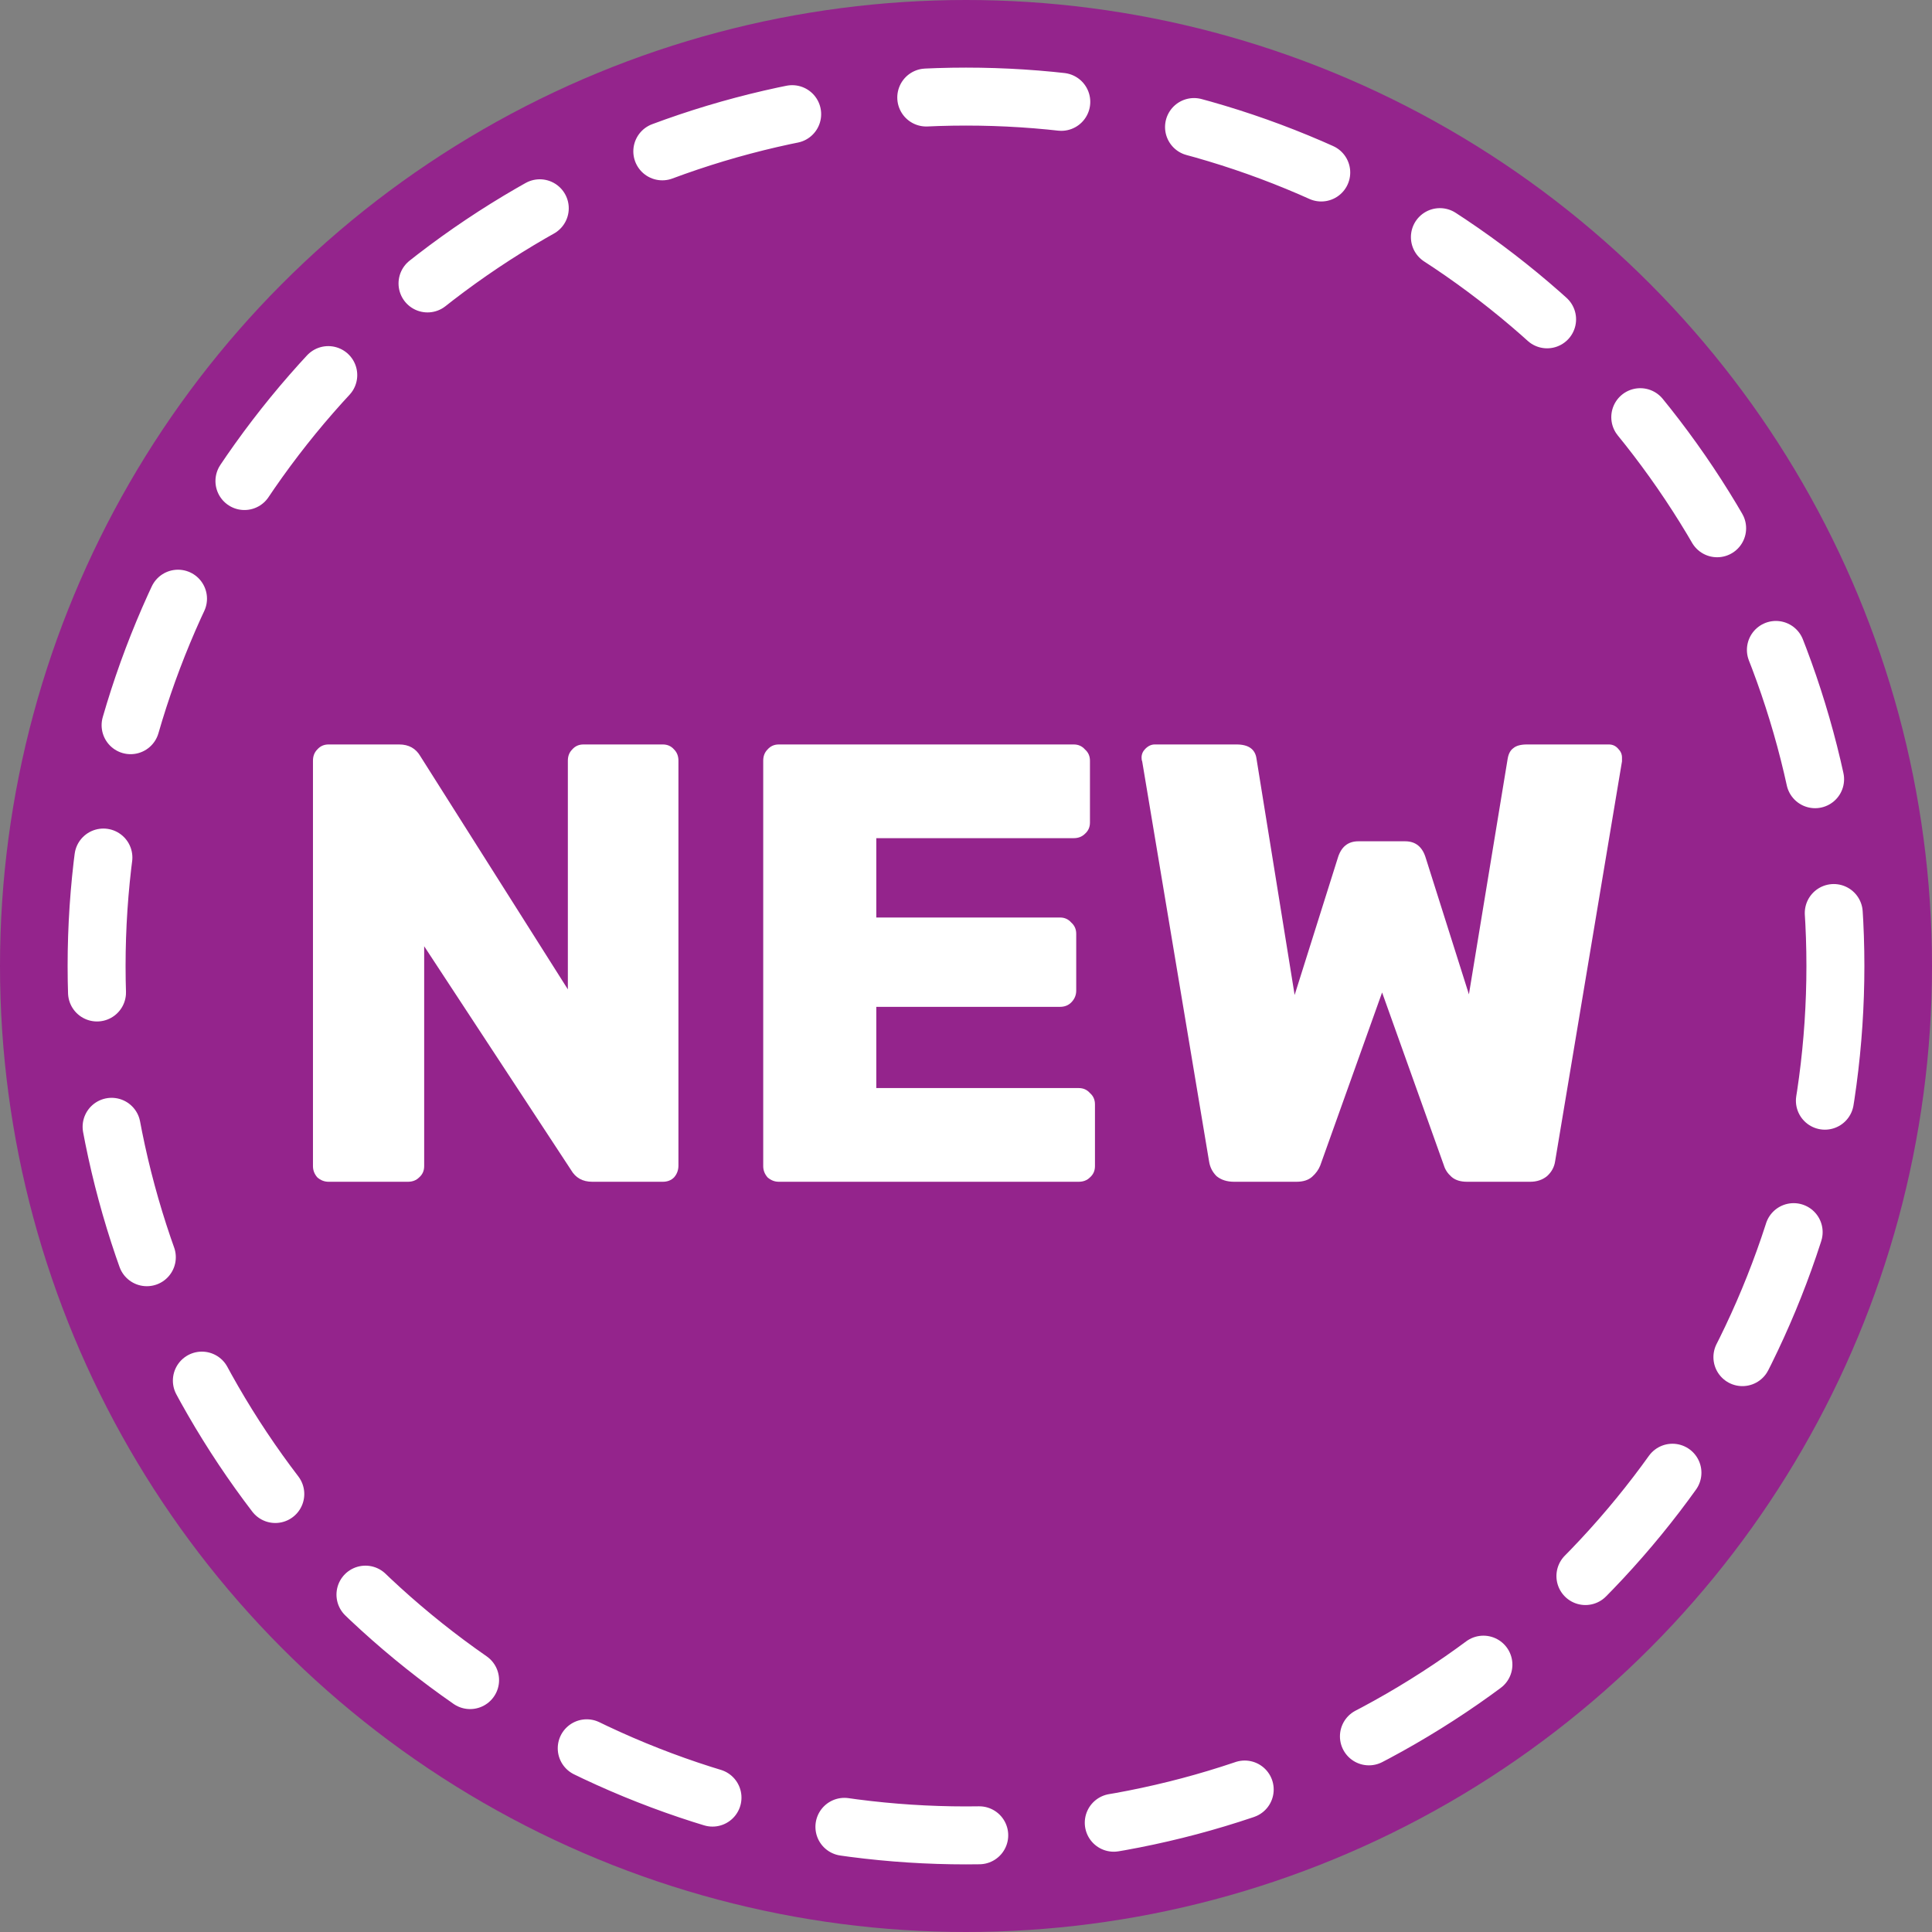
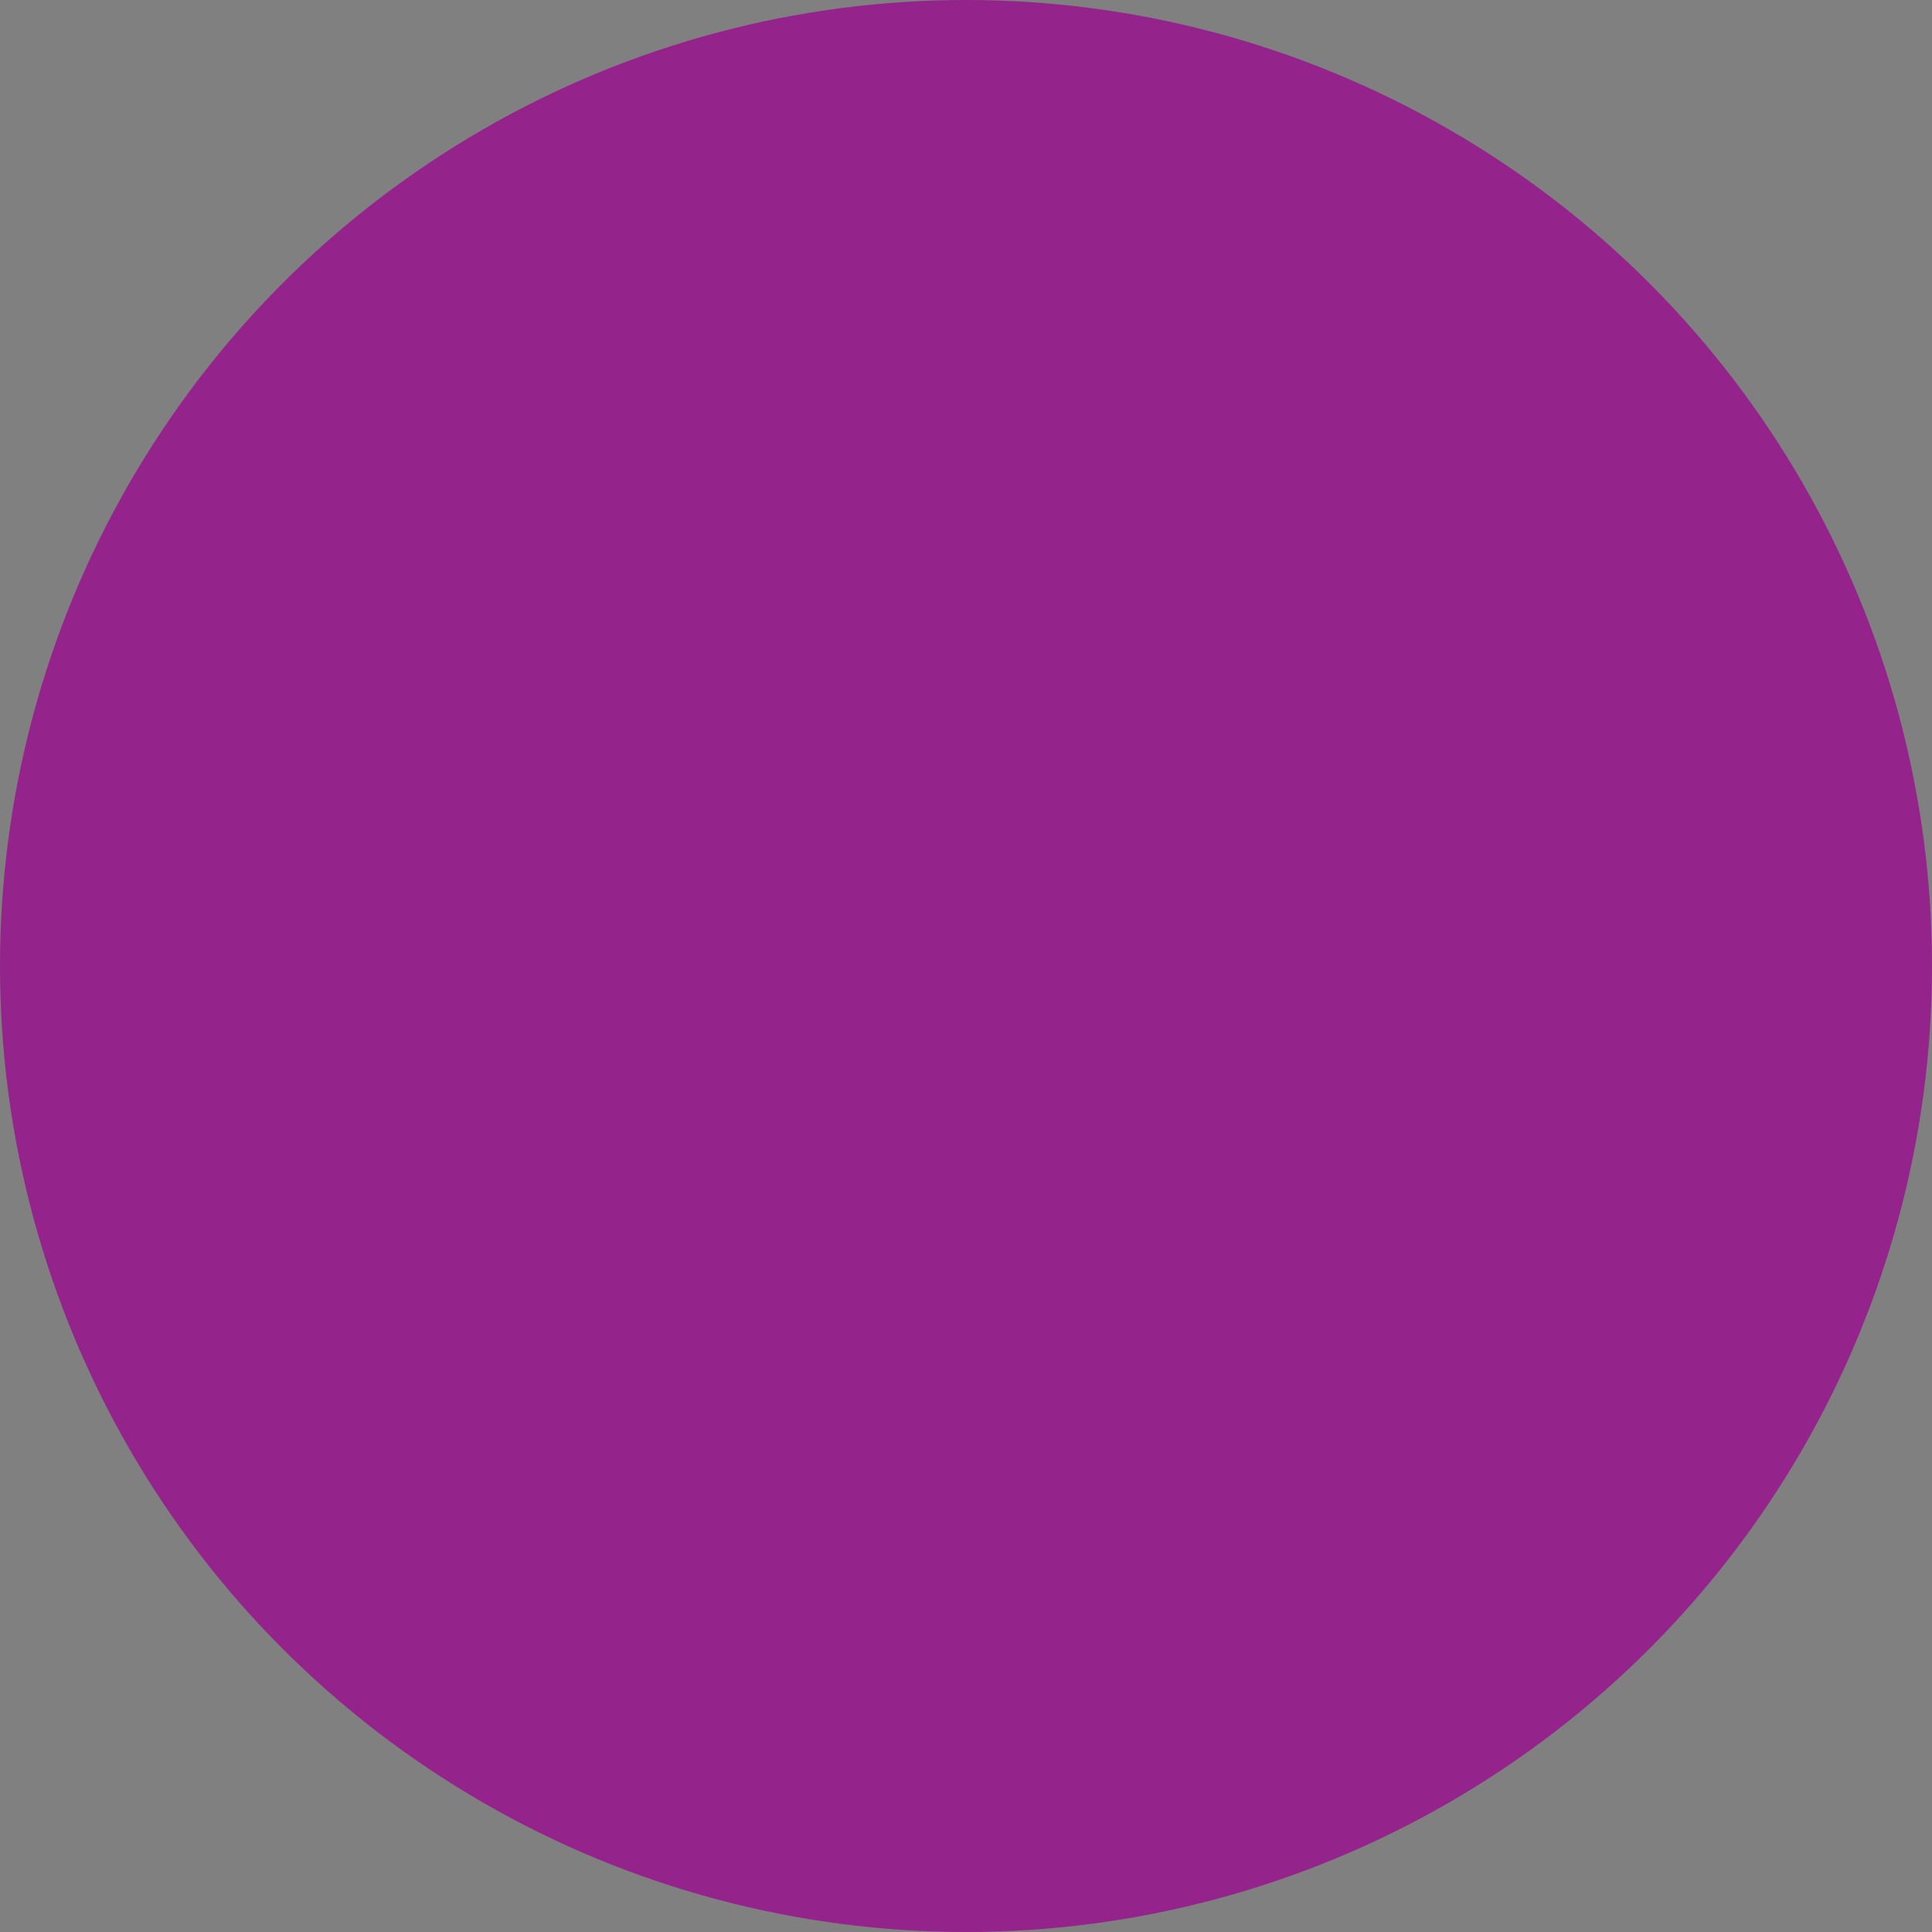
<svg xmlns="http://www.w3.org/2000/svg" width="100" height="100" viewBox="0 0 100 100" fill="none">
  <rect x="0" y="0" width="100" height="100" fill="#808080" stroke="none" />
  <circle cx="50" cy="50" r="50" fill="#94248C" />
-   <path d="M17.007 61.168C16.792 61.168 16.598 61.093 16.425 60.942C16.274 60.77 16.199 60.575 16.199 60.36V39.373C16.199 39.136 16.274 38.942 16.425 38.791C16.576 38.619 16.77 38.533 17.007 38.533H20.661C21.157 38.533 21.524 38.737 21.761 39.147L29.392 51.209V39.373C29.392 39.136 29.468 38.942 29.619 38.791C29.77 38.619 29.963 38.533 30.201 38.533H34.307C34.544 38.533 34.739 38.619 34.889 38.791C35.04 38.942 35.116 39.136 35.116 39.373V60.328C35.116 60.565 35.04 60.77 34.889 60.942C34.739 61.093 34.544 61.168 34.307 61.168H30.653C30.157 61.168 29.791 60.964 29.554 60.554L21.955 48.977V60.36C21.955 60.597 21.869 60.791 21.696 60.942C21.545 61.093 21.351 61.168 21.114 61.168H17.007Z" fill="white" />
-   <path d="M40.312 61.168C40.097 61.168 39.903 61.093 39.73 60.942C39.579 60.77 39.504 60.575 39.504 60.36V39.373C39.504 39.136 39.579 38.942 39.73 38.791C39.881 38.619 40.075 38.533 40.312 38.533H55.575C55.812 38.533 56.006 38.619 56.157 38.791C56.33 38.942 56.416 39.136 56.416 39.373V42.575C56.416 42.812 56.33 43.006 56.157 43.157C56.006 43.308 55.812 43.383 55.575 43.383H45.357V47.49H54.864C55.101 47.49 55.295 47.576 55.446 47.749C55.618 47.9 55.705 48.094 55.705 48.331V51.273C55.705 51.511 55.618 51.715 55.446 51.888C55.295 52.039 55.101 52.114 54.864 52.114H45.357V56.318H55.834C56.071 56.318 56.265 56.404 56.416 56.577C56.589 56.727 56.675 56.922 56.675 57.159V60.36C56.675 60.597 56.589 60.791 56.416 60.942C56.265 61.093 56.071 61.168 55.834 61.168H40.312Z" fill="white" />
-   <path d="M63.873 61.168C63.506 61.168 63.205 61.071 62.968 60.877C62.752 60.662 62.623 60.403 62.579 60.101L59.119 39.406C59.098 39.363 59.087 39.298 59.087 39.212C59.087 39.039 59.152 38.888 59.281 38.759C59.432 38.608 59.594 38.533 59.766 38.533H64.002C64.627 38.533 64.972 38.781 65.037 39.276L67.01 51.5L69.241 44.418C69.413 43.836 69.769 43.545 70.308 43.545H72.733C73.272 43.545 73.628 43.836 73.8 44.418L76.031 51.467L78.036 39.276C78.079 39.018 78.177 38.834 78.327 38.727C78.478 38.597 78.715 38.533 79.039 38.533H83.275C83.469 38.533 83.631 38.608 83.76 38.759C83.889 38.888 83.954 39.039 83.954 39.212V39.406L80.494 60.101C80.451 60.403 80.311 60.662 80.074 60.877C79.836 61.071 79.545 61.168 79.201 61.168H75.934C75.59 61.168 75.32 61.082 75.126 60.91C74.932 60.737 74.803 60.543 74.738 60.328L71.537 51.37L68.335 60.328C68.249 60.543 68.109 60.737 67.915 60.91C67.721 61.082 67.451 61.168 67.107 61.168H63.873Z" fill="white" />
-   <circle cx="50" cy="50" r="45" stroke="white" stroke-width="3" stroke-linecap="round" stroke-linejoin="round" stroke-dasharray="7 7" />
</svg>